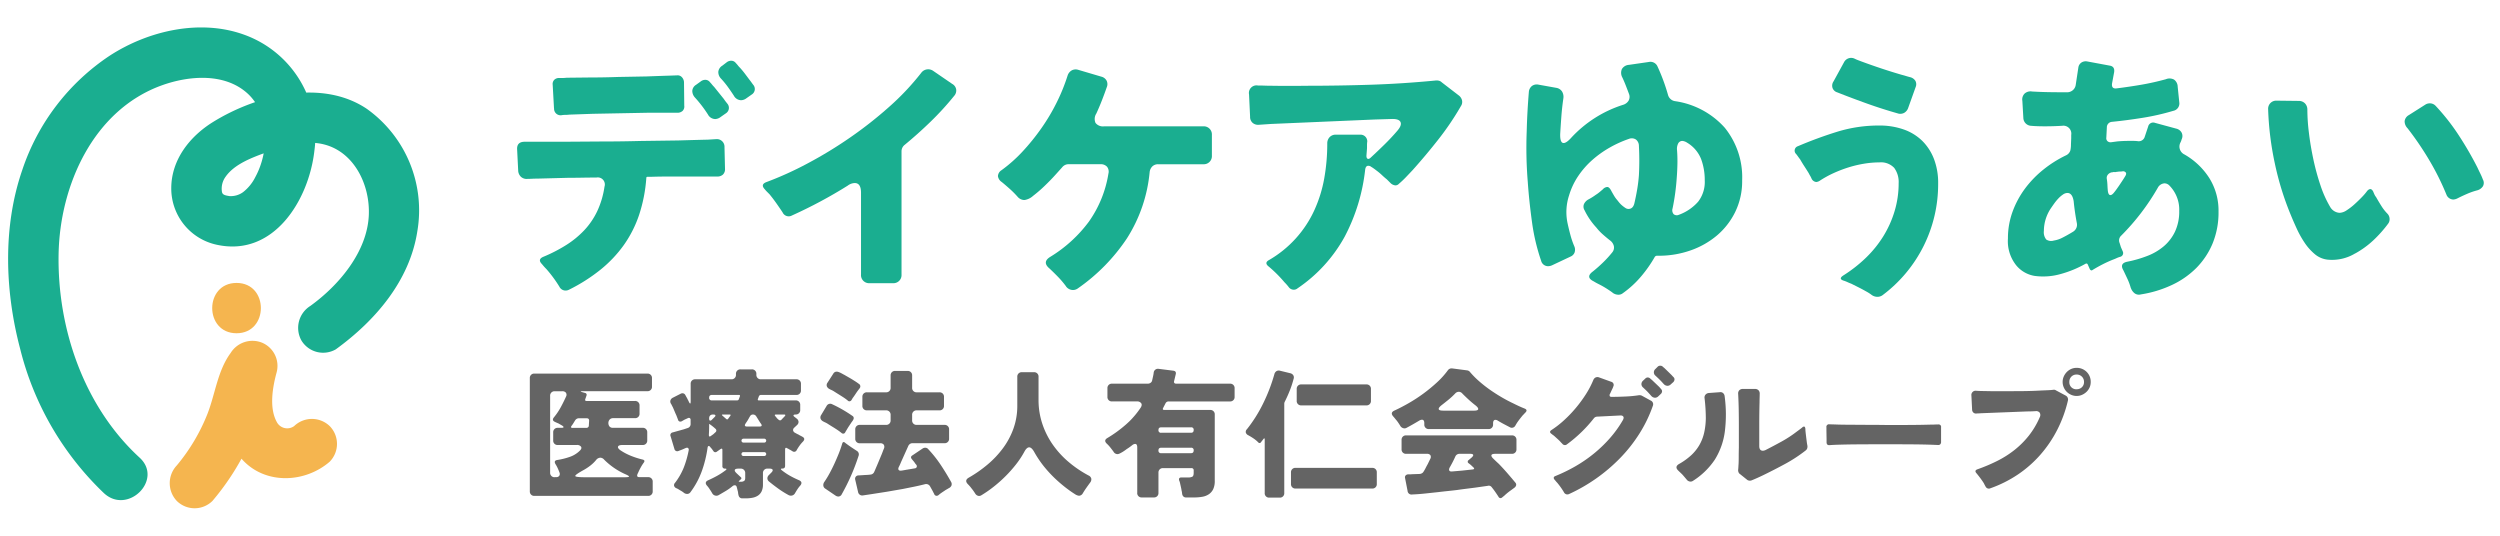
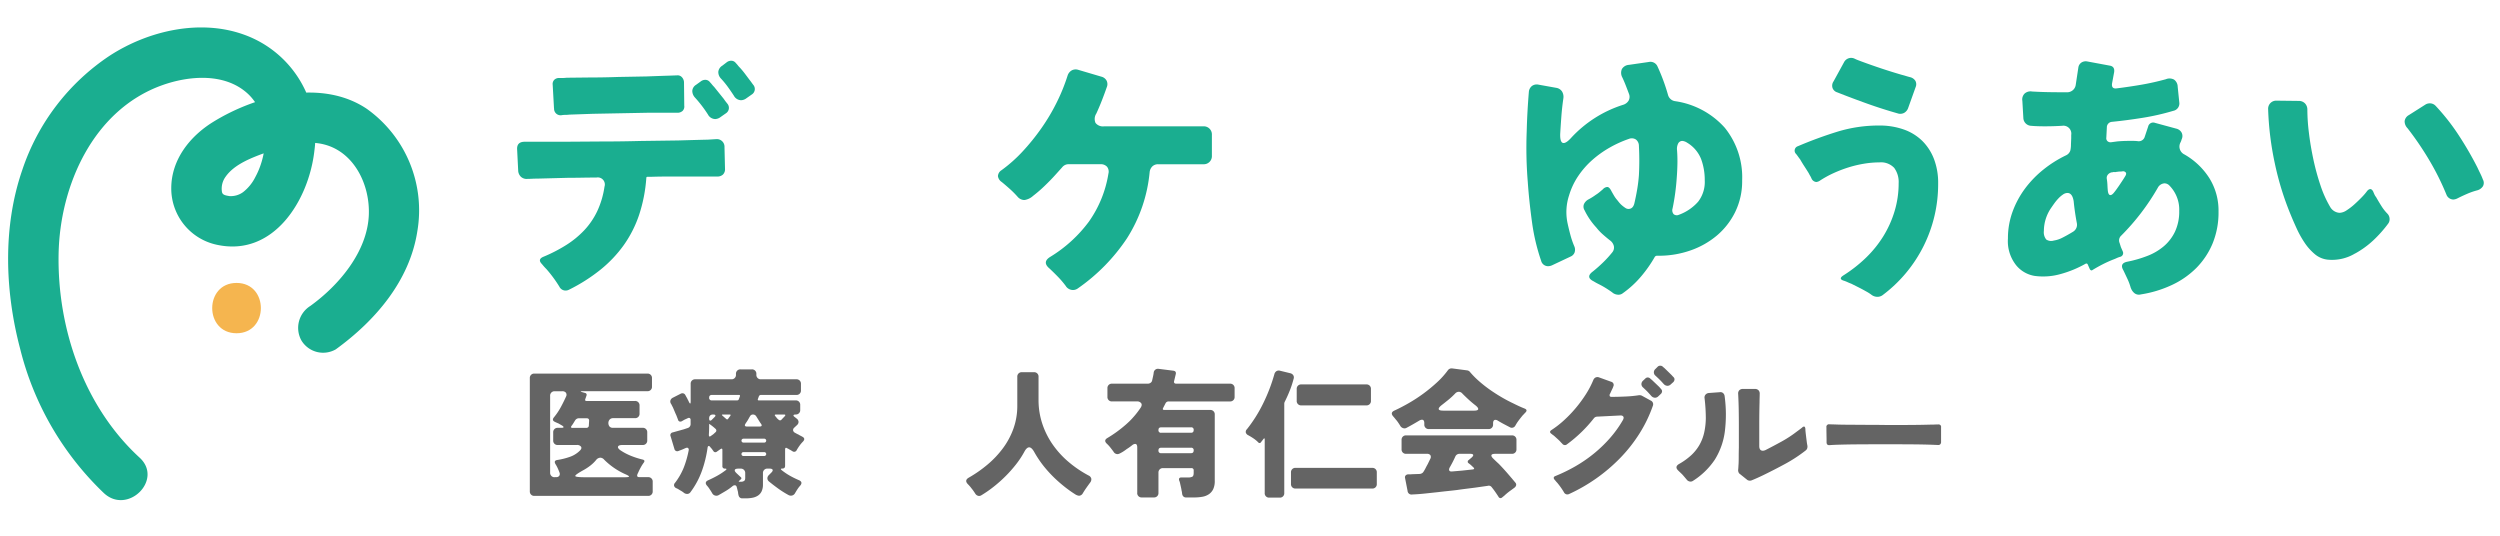
<svg xmlns="http://www.w3.org/2000/svg" width="308" height="66" viewBox="0 0 308 66">
  <defs>
    <clipPath id="clip-path">
      <rect id="長方形_20249" data-name="長方形 20249" width="308" height="66" transform="translate(32 11.045)" fill="#fff" stroke="#707070" stroke-width="1" />
    </clipPath>
    <clipPath id="clip-path-2">
      <rect id="長方形_20250" data-name="長方形 20250" width="305" height="59.236" fill="none" />
    </clipPath>
  </defs>
  <g id="マスクグループ_26" data-name="マスクグループ 26" transform="translate(-32 -11.045)" clip-path="url(#clip-path)">
    <g id="グループ_5254" data-name="グループ 5254" transform="translate(33 14.428)">
      <g id="グループ_5252" data-name="グループ 5252" clip-path="url(#clip-path-2)">
        <path id="パス_3865" data-name="パス 3865" d="M16.2,53C9.349,46.714,6.048,37.09,6.219,27.907c.157-8.44,4.269-17.735,12.734-20.782,3.337-1.2,7.694-1.543,10.5.968s2.711,7.209,1.008,10.328a5.38,5.38,0,0,1-1.518,1.87,2.573,2.573,0,0,1-1.66.486c-.637-.1-.9-.181-.948-.583a2.5,2.5,0,0,1,.456-1.8c1.109-1.589,3.332-2.388,5.085-3.026,2.22-.808,4.788-1.569,7.147-.931,3.654.988,5.58,4.992,5.414,8.7-.2,4.489-3.646,8.6-7.2,11.169a3.19,3.19,0,0,0-1.112,4.241,3.124,3.124,0,0,0,4.241,1.112c4.864-3.526,9.115-8.449,10.053-14.573a15.347,15.347,0,0,0-6.21-15.048c-5.572-3.768-13.629-1.688-18.95,1.6C22.389,13.41,20.107,16.284,20.1,19.8a7.089,7.089,0,0,0,5.536,6.955c7.092,1.609,11.429-5.528,12.1-11.591A13.259,13.259,0,0,0,29.1.9C23.652-1.085,17.264.4,12.52,3.475A27.231,27.231,0,0,0,1.731,17.6C-.674,24.6-.395,32.473,1.478,39.569A36.828,36.828,0,0,0,11.82,57.387C14.757,60.08,19.153,55.707,16.2,53" transform="translate(0 0)" fill="#1aae90" />
-         <path id="パス_3866" data-name="パス 3866" d="M76.957,158.706a30.975,30.975,0,0,0,4.722-7.522,32.208,32.208,0,0,0,1.48-4.105,9.987,9.987,0,0,1,1.394-3.474l-5.666-2.389c-1.1,4.032-1.228,9.256,1.844,12.494,2.869,3.023,7.681,2.752,10.676.156a3.128,3.128,0,0,0,0-4.384,3.161,3.161,0,0,0-4.384,0,1.449,1.449,0,0,1-2.156-.542c-.939-1.739-.493-4.276,0-6.076a3.1,3.1,0,0,0-1.795-3.657,3.161,3.161,0,0,0-3.871,1.268c-1.595,2.165-1.884,4.975-2.83,7.434a23.247,23.247,0,0,1-3.8,6.414,3.187,3.187,0,0,0,0,4.384,3.125,3.125,0,0,0,4.384,0" transform="translate(-51.786 -100.37)" fill="#f5b54f" />
        <path id="パス_3867" data-name="パス 3867" d="M93.55,119.526c3.99,0,4-6.2,0-6.2s-4,6.2,0,6.2" transform="translate(-65.406 -81.852)" fill="#f5b54f" />
        <path id="パス_3868" data-name="パス 3868" d="M231.016,42.6q-.355-.58-.757-1.128t-.854-1.063q-.162-.161-.29-.306c-.086-.1-.172-.2-.257-.306q-.58-.58.161-.9a18.718,18.718,0,0,0,2.819-1.45,11.4,11.4,0,0,0,2.239-1.836,9.164,9.164,0,0,0,1.595-2.352,10.76,10.76,0,0,0,.886-3,.871.871,0,0,0-1-1.128q-.9,0-1.756.016t-1.691.016l-3.834.1c-.237,0-.451.006-.645.016s-.376.016-.547.016a1.044,1.044,0,0,1-.822-.258,1.12,1.12,0,0,1-.338-.773l-.129-2.577q-.065-.966.934-.966H231.4l4.607-.032q1.224,0,2.48-.016t2.481-.048l4.671-.064q2.191-.064,3.673-.1l1.031-.064a.941.941,0,0,1,1,1l.064,2.674a.9.9,0,0,1-.258.693,1,1,0,0,1-.708.242h-6.057q-1,0-2.062.032h-.451a.142.142,0,0,0-.161.161,18.583,18.583,0,0,1-.886,4.526,14.279,14.279,0,0,1-1.884,3.721,15.4,15.4,0,0,1-2.884,3.044,21.221,21.221,0,0,1-3.882,2.465.925.925,0,0,1-.419.1.859.859,0,0,1-.741-.451m-.676-22-.161-2.9a.733.733,0,0,1,.193-.612.828.828,0,0,1,.612-.226h.419a3.882,3.882,0,0,0,.483-.032l2.9-.032q.837,0,1.708-.016t1.772-.048l3.479-.064q1.707-.064,2.867-.1l.87-.032a.713.713,0,0,1,.6.209.971.971,0,0,1,.274.628l.032,2.9a.754.754,0,0,1-.209.644.929.929,0,0,1-.66.226h-3.7l-6.7.129-2.867.1a3.984,3.984,0,0,1-.5.032,2.7,2.7,0,0,0-.435.032.8.8,0,0,1-.966-.838m18.943.741a15.517,15.517,0,0,0-1.579-2.062,1.218,1.218,0,0,1-.338-.838.96.96,0,0,1,.467-.741l.58-.419a.9.9,0,0,1,.548-.193.7.7,0,0,1,.58.29,3.034,3.034,0,0,1,.241.274,3.271,3.271,0,0,0,.274.306l1.192,1.482q.128.193.242.338t.242.306a.794.794,0,0,1-.225,1.128l-.645.451a1.162,1.162,0,0,1-.677.258,1.04,1.04,0,0,1-.9-.58m3.189-2.32q-.355-.547-.741-1.079a10.843,10.843,0,0,0-.838-1.015,1.154,1.154,0,0,1-.322-.838,1.013,1.013,0,0,1,.484-.741l.548-.419a.9.9,0,0,1,.548-.193.7.7,0,0,1,.58.29,3.121,3.121,0,0,1,.242.274,3.185,3.185,0,0,0,.274.306q.322.355.612.741l.58.773q.129.162.242.322t.241.322a.794.794,0,0,1-.225,1.128l-.644.451a1.163,1.163,0,0,1-.677.258,1.041,1.041,0,0,1-.9-.58" transform="translate(-163.085 -10.64)" fill="#1aae90" />
-         <path id="パス_3869" data-name="パス 3869" d="M346.893,43.849V33.765q0-1.191-.773-1.192a1.509,1.509,0,0,0-.87.322,57.606,57.606,0,0,1-6.862,3.673.826.826,0,0,1-1.16-.387q-.387-.58-.773-1.128t-.838-1.1l-.306-.306a3.632,3.632,0,0,1-.274-.306q-.548-.58.161-.87a41.9,41.9,0,0,0,5.122-2.32,52,52,0,0,0,5.235-3.189,49.529,49.529,0,0,0,4.832-3.8A31.179,31.179,0,0,0,354.3,19.01a1.069,1.069,0,0,1,.87-.451,1.087,1.087,0,0,1,.612.193l2.352,1.611a.955.955,0,0,1,.484.677.993.993,0,0,1-.258.805,35.245,35.245,0,0,1-2.9,3.173q-1.546,1.5-3.189,2.851a1.007,1.007,0,0,0-.387.805V43.849a1,1,0,0,1-1.063,1.063h-2.867a1,1,0,0,1-1.063-1.063" transform="translate(-241.816 -13.405)" fill="#1aae90" />
        <path id="パス_3870" data-name="パス 3870" d="M447.465,45.332a11.153,11.153,0,0,0-.966-1.144q-.516-.532-1.063-1.047-.966-.8.1-1.45a16.755,16.755,0,0,0,4.736-4.317,14.117,14.117,0,0,0,2.416-5.928.968.968,0,0,0-.177-.854,1.045,1.045,0,0,0-.821-.306h-3.9a1,1,0,0,0-.805.387q-.259.29-.87.966t-1.321,1.353a16.386,16.386,0,0,1-1.385,1.192,2.025,2.025,0,0,1-1.063.515,1.108,1.108,0,0,1-.805-.354,11.707,11.707,0,0,0-.95-.966q-.5-.451-1.047-.9a1.022,1.022,0,0,1-.467-.725.91.91,0,0,1,.435-.725,17.719,17.719,0,0,0,2.625-2.336,27,27,0,0,0,2.3-2.851,24.2,24.2,0,0,0,1.884-3.173,22.869,22.869,0,0,0,1.337-3.3,1.127,1.127,0,0,1,.515-.644,1.033,1.033,0,0,1,.805-.064l2.835.838a1.009,1.009,0,0,1,.644.483.953.953,0,0,1,.032.805q-.291.838-.612,1.659t-.677,1.595a1.207,1.207,0,0,0-.1,1.16,1.156,1.156,0,0,0,1.063.419h12.209a1,1,0,0,1,1.063,1.063v2.545a1,1,0,0,1-1.063,1.063h-5.541a1.013,1.013,0,0,0-.725.258,1.164,1.164,0,0,0-.339.709,18.355,18.355,0,0,1-2.8,8.167,23.067,23.067,0,0,1-6.057,6.169,1.038,1.038,0,0,1-.58.193,1.069,1.069,0,0,1-.87-.451" transform="translate(-317.13 -13.439)" fill="#1aae90" />
-         <path id="パス_3871" data-name="パス 3871" d="M555.348,48.933q-.129-.162-.242-.29t-.274-.29a15.913,15.913,0,0,0-1.9-1.9q-.645-.483.032-.838a13.642,13.642,0,0,0,5.573-6.153,16.307,16.307,0,0,0,1.208-3.9,24.214,24.214,0,0,0,.371-4.285,1.1,1.1,0,0,1,.29-.789,1.016,1.016,0,0,1,.773-.306h3.028a.825.825,0,0,1,.838.838,3.044,3.044,0,0,0-.032.435v.4l-.064.838c-.022.237.021.387.129.451s.247.011.419-.161q.837-.773,1.675-1.595T568.75,29.7q.58-.677.387-1.079t-1.1-.37l-2.094.064-12.758.548-1.482.1a1.028,1.028,0,0,1-.789-.242.962.962,0,0,1-.306-.757l-.129-2.738a.937.937,0,0,1,1.1-1.1q.418,0,.87.016t.966.016q1.9.032,4.156,0,3.994,0,7.925-.129t7.925-.515a1.124,1.124,0,0,1,.419.016.765.765,0,0,1,.387.209l2.094,1.611a1.088,1.088,0,0,1,.4.612.911.911,0,0,1-.145.709,34.4,34.4,0,0,1-2.755,4.075q-1.53,1.95-3.173,3.785-.452.483-.87.918a11.372,11.372,0,0,1-.838.789.586.586,0,0,1-.419.193.969.969,0,0,1-.58-.258l-.483-.483q-.322-.257-.628-.548a6.735,6.735,0,0,0-.66-.548q-.162-.128-.322-.242t-.322-.209a.557.557,0,0,0-.354-.129q-.322,0-.387.483a23.1,23.1,0,0,1-2.529,8.263,18.343,18.343,0,0,1-5.815,6.363.685.685,0,0,1-.451.161.771.771,0,0,1-.644-.354" transform="translate(-397.597 -16.974)" fill="#1aae90" />
        <path id="パス_3872" data-name="パス 3872" d="M684.139,43.693a14.114,14.114,0,0,0-1.192-.773q-.29-.162-.58-.306t-.548-.306q-1.063-.516-.1-1.224.677-.547,1.256-1.111a14.107,14.107,0,0,0,1.128-1.24.917.917,0,0,0,.193-.789,1.216,1.216,0,0,0-.483-.693q-.452-.354-.886-.741a6.4,6.4,0,0,1-.789-.838,8.642,8.642,0,0,1-1.45-2.126.836.836,0,0,1-.065-.773,1.263,1.263,0,0,1,.58-.58,7.3,7.3,0,0,0,.87-.548,4.022,4.022,0,0,0,.467-.338l.4-.338a.812.812,0,0,1,.548-.29q.257,0,.515.515.161.29.322.564a3.488,3.488,0,0,0,.387.532q.1.129.258.322a2.723,2.723,0,0,0,.354.354,4.4,4.4,0,0,0,.387.29.69.69,0,0,0,.386.129q.58,0,.741-.741.194-.837.339-1.691t.209-1.724a33.818,33.818,0,0,0,0-3.608.98.98,0,0,0-.37-.789.928.928,0,0,0-.854-.081,13.939,13.939,0,0,0-2.384,1.079,12.7,12.7,0,0,0-2.142,1.53,10.362,10.362,0,0,0-1.724,1.965,8.675,8.675,0,0,0-1.128,2.384,6.6,6.6,0,0,0-.193,3.415q.161.742.354,1.466a10.309,10.309,0,0,0,.483,1.4,1.04,1.04,0,0,1,.033.757.882.882,0,0,1-.484.5l-2.255,1.063a1.2,1.2,0,0,1-.547.129.882.882,0,0,1-.838-.677,24.914,24.914,0,0,1-1.128-4.8q-.354-2.577-.515-4.9-.13-1.578-.161-3.157t.032-3.157q.032-1.256.1-2.448t.161-2.32a1.035,1.035,0,0,1,.4-.757,1.014,1.014,0,0,1,.822-.145l2.158.387a1.035,1.035,0,0,1,.709.451,1.282,1.282,0,0,1,.161.87q-.161,1.1-.242,2.175t-.145,2.175q-.033,1.128.419,1.128.354,0,.934-.644a14.775,14.775,0,0,1,6.379-4.059,1.2,1.2,0,0,0,.693-.515.978.978,0,0,0,.048-.838q-.193-.515-.387-1.015t-.419-.983a1.181,1.181,0,0,1-.064-1.063,1.094,1.094,0,0,1,.87-.515l2.449-.354a.947.947,0,0,1,1.063.548q.387.838.709,1.707t.58,1.772a1.059,1.059,0,0,0,.9.805,10.126,10.126,0,0,1,6.1,3.27,9.7,9.7,0,0,1,2.142,6.492,8.631,8.631,0,0,1-.854,3.882,8.948,8.948,0,0,1-2.271,2.916,10.264,10.264,0,0,1-3.27,1.836,11.726,11.726,0,0,1-3.882.644h-.193a.333.333,0,0,0-.322.193,15.834,15.834,0,0,1-1.708,2.416,12.114,12.114,0,0,1-2.19,2,.861.861,0,0,1-.58.193,1.2,1.2,0,0,1-.709-.258m8.215-9.6a5.8,5.8,0,0,0,2.335-1.595,3.96,3.96,0,0,0,.821-2.626,7.415,7.415,0,0,0-.451-2.642,4.1,4.1,0,0,0-1.707-2,1.344,1.344,0,0,0-.58-.226.575.575,0,0,0-.532.306,1.448,1.448,0,0,0-.145.822q.065.838.048,1.691t-.081,1.691q-.065.966-.193,1.917t-.322,1.885a.747.747,0,0,0,.129.709.609.609,0,0,0,.677.064" transform="translate(-486.472 -11.026)" fill="#1aae90" />
        <path id="パス_3873" data-name="パス 3873" d="M802.005,42.694a5.05,5.05,0,0,0-.709-.451q-.452-.258-.9-.483l-.9-.451c-.172-.064-.327-.129-.467-.193a3.919,3.919,0,0,0-.4-.161q-.805-.226-.1-.677a17.078,17.078,0,0,0,2.738-2.142,13.766,13.766,0,0,0,2.159-2.658,12.917,12.917,0,0,0,1.4-3.109,11.845,11.845,0,0,0,.5-3.431,2.949,2.949,0,0,0-.547-1.9,2.236,2.236,0,0,0-1.837-.677,11.677,11.677,0,0,0-1.885.161,13.956,13.956,0,0,0-1.949.467,15.741,15.741,0,0,0-1.869.725,12.571,12.571,0,0,0-1.675.934.987.987,0,0,1-.387.129.714.714,0,0,1-.58-.419,2.289,2.289,0,0,0-.161-.322c-.064-.107-.129-.226-.193-.354q-.258-.418-.532-.838t-.532-.87q-.129-.161-.241-.322t-.242-.322a.57.57,0,0,1,.225-.966,50.2,50.2,0,0,1,4.865-1.788,17.36,17.36,0,0,1,5.154-.757,8.858,8.858,0,0,1,3,.483,6.175,6.175,0,0,1,2.287,1.4,6.32,6.32,0,0,1,1.45,2.239,8.2,8.2,0,0,1,.515,3,17.058,17.058,0,0,1-6.862,13.789,1.086,1.086,0,0,1-.612.193,1.212,1.212,0,0,1-.709-.226m3.254-22.358q-1.933-.547-3.785-1.208t-3.721-1.4a.87.87,0,0,1-.58-.548.925.925,0,0,1,.129-.805l1.288-2.352a.985.985,0,0,1,1.289-.451c.129.064.263.124.4.177s.3.113.467.177q1.224.452,2.48.87t2.481.773q.257.065.515.145t.516.145a1.047,1.047,0,0,1,.644.451.875.875,0,0,1,.032.773l-.934,2.61a1.1,1.1,0,0,1-.483.564,1.016,1.016,0,0,1-.741.081" transform="translate(-572.412 -9.737)" fill="#1aae90" />
        <path id="パス_3874" data-name="パス 3874" d="M902.265,42.971a6.993,6.993,0,0,0-.4-1.1l-.5-1.063q-.548-.9.483-1.1a14.633,14.633,0,0,0,2.448-.709,7.012,7.012,0,0,0,2.03-1.192A5.428,5.428,0,0,0,907.709,36a5.811,5.811,0,0,0,.516-2.529,4.227,4.227,0,0,0-1.192-3.125.863.863,0,0,0-.612-.29,1.006,1.006,0,0,0-.838.548,28.064,28.064,0,0,1-4.51,5.9.791.791,0,0,0-.193.9l.161.515.225.515a.474.474,0,0,1-.322.677,3.036,3.036,0,0,0-.435.161q-.21.1-.467.193-.645.258-1.273.58t-1.208.677q-.193.162-.354-.1l-.226-.515c-.064-.172-.172-.214-.322-.129a13.374,13.374,0,0,1-3.06,1.256,7.819,7.819,0,0,1-3.19.226,3.708,3.708,0,0,1-2.255-1.289,4.758,4.758,0,0,1-1.031-3.318,9.513,9.513,0,0,1,.564-3.286,11.212,11.212,0,0,1,1.53-2.851,12.723,12.723,0,0,1,2.271-2.352,14.319,14.319,0,0,1,2.787-1.756,1,1,0,0,0,.531-.58,3.227,3.227,0,0,0,.081-.773l.032-.773v-.387a.98.98,0,0,0-1.128-1.128q-.548.032-1.079.048t-1.047.016q-.483,0-.918-.016t-.79-.048a1,1,0,0,1-.934-.934L888.9,19.9a1.018,1.018,0,0,1,.274-.9,1.092,1.092,0,0,1,.918-.258q1.095.065,2.191.081t2.191.016a1.106,1.106,0,0,0,.66-.274,1.04,1.04,0,0,0,.339-.628l.322-2.126a.885.885,0,0,1,.37-.628.977.977,0,0,1,.725-.145l2.77.515q.644.1.548.805l-.258,1.385q-.1.709.58.612,1.546-.193,3.044-.451t3.012-.677a1.167,1.167,0,0,1,1,.048,1.1,1.1,0,0,1,.451.886l.194,1.9a.923.923,0,0,1-.741,1.063,29.347,29.347,0,0,1-3.737.854q-1.9.307-3.8.5a.675.675,0,0,0-.644.677l-.064,1.256a.5.5,0,0,0,.145.451.565.565,0,0,0,.467.129l.741-.1q.354-.032.708-.048t.709-.016h.548a4.492,4.492,0,0,1,.547.032.763.763,0,0,0,.87-.548l.419-1.256a.632.632,0,0,1,.838-.451l2.609.709a1.01,1.01,0,0,1,.677.5.92.92,0,0,1,0,.822,1.8,1.8,0,0,1-.161.419,1.076,1.076,0,0,0,.516,1.45,8.776,8.776,0,0,1,3.061,2.916,7.538,7.538,0,0,1,1.128,4.108,10.032,10.032,0,0,1-.741,3.963,9.449,9.449,0,0,1-2.014,3.012,10.573,10.573,0,0,1-3.028,2.094,14.11,14.11,0,0,1-3.785,1.144.9.9,0,0,1-.757-.129,1.4,1.4,0,0,1-.467-.644m-9.5-5.863a3.424,3.424,0,0,0,1.063-.354q.58-.29,1.321-.741a1,1,0,0,0,.451-1.063q-.258-1.353-.387-2.674-.161-1.031-.773-1.031a1,1,0,0,0-.547.193,3.281,3.281,0,0,0-.564.483,5.753,5.753,0,0,0-.483.58q-.21.29-.339.483a5.041,5.041,0,0,0-.966,2.932,1.429,1.429,0,0,0,.29,1.063,1.088,1.088,0,0,0,.934.129M900.2,31.18q.161-.193.306-.4c.1-.139.2-.284.306-.435l.387-.58q.193-.29.386-.612.161-.257.065-.419a.416.416,0,0,0-.387-.161,1.714,1.714,0,0,1-.339.032,1.747,1.747,0,0,0-.338.032.363.363,0,0,0-.161.032h-.354a.255.255,0,0,1-.161.032.831.831,0,0,0-.467.274.633.633,0,0,0-.145.5,6.364,6.364,0,0,1,.081.757q.016.371.048.725.064.548.322.548.193,0,.451-.322" transform="translate(-640.745 -10.852)" fill="#1aae90" />
        <path id="パス_3875" data-name="パス 3875" d="M1013.273,51.293a5.5,5.5,0,0,1-3.383.773,2.936,2.936,0,0,1-1.611-.693,6.65,6.65,0,0,1-1.256-1.418,12.328,12.328,0,0,1-.967-1.74q-.419-.918-.708-1.627a35.756,35.756,0,0,1-1.981-6.395,37.229,37.229,0,0,1-.822-6.685.993.993,0,0,1,1.031-1.031l2.706.032a1.057,1.057,0,0,1,.805.306,1.1,1.1,0,0,1,.29.789,23.95,23.95,0,0,0,.194,2.851q.193,1.595.547,3.254a28.886,28.886,0,0,0,.87,3.189,13.577,13.577,0,0,0,1.192,2.658,1.437,1.437,0,0,0,1.16.741,1.668,1.668,0,0,0,.87-.306,7.24,7.24,0,0,0,.966-.741q.483-.435.918-.886a6.752,6.752,0,0,0,.66-.773q.451-.483.741.1c.042.108.091.221.145.338a1.592,1.592,0,0,0,.209.338q.29.516.644,1.079a5.548,5.548,0,0,0,.774.983.955.955,0,0,1,.242.6.892.892,0,0,1-.177.6,15.368,15.368,0,0,1-1.836,2.062,11.1,11.1,0,0,1-2.223,1.611m11.211-7.313a32.194,32.194,0,0,0-2.11-4.22,38.359,38.359,0,0,0-2.658-3.9,1.209,1.209,0,0,1-.354-.87,1,1,0,0,1,.515-.741l2.03-1.289a1.017,1.017,0,0,1,.547-.161.965.965,0,0,1,.709.29A26.3,26.3,0,0,1,1026,36.7a41.977,41.977,0,0,1,2.32,3.995q.193.419.37.773a6.845,6.845,0,0,1,.306.709.863.863,0,0,1,.016.838,1.216,1.216,0,0,1-.725.515,8.535,8.535,0,0,0-1.208.419q-.6.258-1.176.548a1.274,1.274,0,0,1-.547.161.937.937,0,0,1-.87-.677" transform="translate(-724.111 -23.459)" fill="#1aae90" />
        <path id="パス_3876" data-name="パス 3876" d="M231.43,168.042v-13.93a.533.533,0,0,1,.569-.568h13.913a.533.533,0,0,1,.568.568v1.033a.533.533,0,0,1-.568.568h-7.938q-.534,0-.017.138l.31.086a.228.228,0,0,1,.155.292l-.155.448q-.087.241.155.241h5.958a.533.533,0,0,1,.568.568v.981a.533.533,0,0,1-.568.569h-2.686a.557.557,0,0,0-.413.155.62.62,0,0,0-.172.413.687.687,0,0,0,.138.456.53.53,0,0,0,.43.164h3.651a.534.534,0,0,1,.568.568v.981a.533.533,0,0,1-.568.568h-2.463q-.5,0-.568.2t.327.474a7.2,7.2,0,0,0,1.291.672,10.074,10.074,0,0,0,1.412.448q.344.086.155.361a5.155,5.155,0,0,0-.345.534q-.155.275-.292.568-.035.086-.078.172c-.029.058-.055.115-.078.172q-.138.362.241.362H246a.533.533,0,0,1,.568.568v1.171a.533.533,0,0,1-.568.568H232a.533.533,0,0,1-.569-.568M234.5,166.3h.172a.436.436,0,0,0,.388-.164.429.429,0,0,0,.026-.4q-.1-.275-.224-.542a3.862,3.862,0,0,0-.276-.508q-.241-.43.241-.5a8.45,8.45,0,0,0,1.472-.362,3.252,3.252,0,0,0,1.283-.775q.292-.275.163-.491a.585.585,0,0,0-.542-.215h-2.325a.533.533,0,0,1-.568-.568v-.981a.534.534,0,0,1,.568-.568h.448c.161,0,.247-.026.258-.077s-.046-.117-.172-.2l-.447-.258q-.121-.052-.233-.1t-.215-.1q-.413-.189-.121-.551a7.887,7.887,0,0,0,.835-1.231q.352-.646.663-1.334a.457.457,0,0,0-.017-.474.526.526,0,0,0-.447-.181h-.93a.534.534,0,0,0-.568.569v9.453a.534.534,0,0,0,.568.569m2.221-6.079h1.67a.287.287,0,0,0,.31-.292l.035-.6q0-.292-.31-.292h-.93a.548.548,0,0,0-.482.258l-.224.361a1.7,1.7,0,0,1-.1.155l-.1.138q-.224.276.138.276m1.55,6.079h4.787q.569,0,.586-.086t-.5-.31a8.619,8.619,0,0,1-2.565-1.773.642.642,0,0,0-.465-.241.689.689,0,0,0-.517.276,4.456,4.456,0,0,1-.706.688,6.587,6.587,0,0,1-.861.569q-1.033.568-1.007.723t1.249.155" transform="translate(-167.156 -110.901)" fill="#646464" />
        <path id="パス_3877" data-name="パス 3877" d="M302.152,167.163a1.141,1.141,0,0,1-.043-.232,1.546,1.546,0,0,0-.043-.25c-.023-.08-.043-.158-.06-.232s-.037-.152-.06-.232q-.051-.258-.258-.258a.439.439,0,0,0-.258.1,6.7,6.7,0,0,1-.861.611q-.448.267-.9.525a.608.608,0,0,1-.241.052.581.581,0,0,1-.517-.31q-.069-.12-.138-.232t-.155-.233a2.973,2.973,0,0,0-.362-.482q-.327-.413.138-.637.585-.259,1.128-.56a8.728,8.728,0,0,0,1.042-.68q.241-.207-.069-.207a.289.289,0,0,1-.327-.327v-1.963q0-.258-.224-.12l-.465.327a.276.276,0,0,1-.413-.069l-.207-.292c-.046-.046-.086-.089-.12-.129s-.069-.083-.1-.129q-.1-.1-.181-.077t-.112.181a14.385,14.385,0,0,1-.706,2.893,9.988,9.988,0,0,1-1.412,2.617.475.475,0,0,1-.4.207.647.647,0,0,1-.379-.121,2.737,2.737,0,0,0-.465-.31l-.25-.155a1.436,1.436,0,0,0-.25-.121.484.484,0,0,1-.267-.293.41.41,0,0,1,.112-.362,7.93,7.93,0,0,0,1.085-1.894,12.189,12.189,0,0,0,.6-2.1.3.3,0,0,0-.069-.293q-.1-.086-.31,0l-.43.189-.413.155a.387.387,0,0,1-.336.017.374.374,0,0,1-.2-.258l-.465-1.55a.339.339,0,0,1,.258-.482l1.36-.379.465-.155a.507.507,0,0,0,.379-.534v-.448a.266.266,0,0,0-.1-.25.288.288,0,0,0-.276.026l-.379.172-.327.189a.429.429,0,0,1-.189.051.291.291,0,0,1-.276-.224q-.035-.1-.086-.232c-.034-.086-.069-.175-.1-.267q-.121-.258-.232-.525t-.232-.542c-.046-.08-.086-.158-.121-.232a1.561,1.561,0,0,0-.121-.215.492.492,0,0,1-.043-.388.57.57,0,0,1,.249-.3l1.016-.517a.459.459,0,0,1,.207-.052.389.389,0,0,1,.362.224q.052.086.095.172a1.793,1.793,0,0,0,.112.189,1.055,1.055,0,0,1,.052.121l.121.224a.5.5,0,0,1,.026.06.539.539,0,0,0,.026.06q.224.448.224-.052v-2.152a.533.533,0,0,1,.568-.568h4.443a.534.534,0,0,0,.569-.569v-.086a.533.533,0,0,1,.568-.568h1.378a.533.533,0,0,1,.568.568v.086a.534.534,0,0,0,.568.569h4.356a.534.534,0,0,1,.568.568v.792a.533.533,0,0,1-.568.568h-4.374a.265.265,0,0,0-.241.172l-.121.327c-.035.115,0,.172.1.172h4.546a.534.534,0,0,1,.568.568v.62a.53.53,0,0,1-.551.551q-.241,0-.276.095c-.023.063.035.141.172.232l.189.155a.547.547,0,0,1,.258.4.509.509,0,0,1-.189.422q-.086.086-.164.155t-.163.155a.388.388,0,0,0-.155.327.4.4,0,0,0,.207.293c.08.046.158.089.232.129s.152.078.232.112a2.05,2.05,0,0,0,.224.129c.08.04.161.083.241.129q.43.224.086.6a4.025,4.025,0,0,0-.422.5,5.965,5.965,0,0,0-.353.551.34.34,0,0,1-.5.155l-.31-.189a.865.865,0,0,1-.164-.086.9.9,0,0,0-.164-.086c-.2-.138-.292-.086-.292.155v1.98c0,.23-.11.344-.327.344s-.258.069-.086.207a7.628,7.628,0,0,0,1.042.7,11.545,11.545,0,0,0,1.111.542q.464.224.138.637a3.55,3.55,0,0,0-.353.457q-.163.249-.3.49a.581.581,0,0,1-.517.31.7.7,0,0,1-.241-.052,11.78,11.78,0,0,1-1.274-.792q-.6-.43-1.188-.912a.513.513,0,0,1-.189-.387.567.567,0,0,1,.189-.4l.258-.259q.258-.241.2-.387c-.041-.1-.175-.147-.4-.147h-.224a.534.534,0,0,0-.568.568v1.378a1.948,1.948,0,0,1-.163.852,1.3,1.3,0,0,1-.448.525,1.853,1.853,0,0,1-.672.267,4.356,4.356,0,0,1-.852.077h-.413a.438.438,0,0,1-.31-.112.525.525,0,0,1-.155-.3m-3.392-7.284.292-.207.241-.224a.283.283,0,0,0,.129-.215.279.279,0,0,0-.112-.233,6.123,6.123,0,0,0-.688-.551c-.058-.057-.086-.046-.086.034v.121q0,.293-.009.568t-.026.568q0,.345.259.138m.121-4.374h3.1a.216.216,0,0,0,.224-.172l.121-.327q.051-.172-.121-.172h-3.323c-.23,0-.345.109-.345.327a.3.3,0,0,0,.345.344m0,2.376.292-.293q.172-.155.129-.249c-.029-.063-.118-.095-.267-.095q-.5,0-.5.482c0,.184.046.276.138.276a.332.332,0,0,0,.207-.121m2.014-.138.241-.327q.12-.172-.086-.172h-.809c-.081,0-.124.014-.129.043s.02.066.078.112l.43.379q.155.155.276-.034m1.361,7.783h.155a.675.675,0,0,0,.43-.1q.138-.086.138-.379v-.568a.534.534,0,0,0-.568-.568h-.258q-.4,0-.456.155t.216.413l.551.516a.145.145,0,0,1,0,.207l-.241.224c-.069.069-.057.1.035.1m.5-4.821h2.566a.241.241,0,1,0,0-.482h-2.566a.241.241,0,0,0,0,.482m0,1.653h2.566a.241.241,0,1,0,0-.482h-2.566a.241.241,0,0,0,0,.482m.448-3.633h1.533q.43,0,.172-.361a2.075,2.075,0,0,1-.129-.181c-.04-.063-.078-.123-.112-.181l-.345-.551a.461.461,0,0,0-.379-.206.4.4,0,0,0-.379.224c-.058.092-.109.181-.155.267s-.1.175-.155.267l-.241.362q-.224.362.189.361m4.236-.843.413-.431q.172-.207-.1-.206h-.964q-.276,0-.1.206l.172.207.017.035.189.172q.207.19.379.017" transform="translate(-212.17 -109.557)" fill="#646464" />
-         <path id="パス_3878" data-name="パス 3878" d="M362.9,159.993q-.259-.207-.551-.4t-.585-.37q-.293-.181-.586-.37a2.088,2.088,0,0,0-.276-.146,2.724,2.724,0,0,1-.258-.129.639.639,0,0,1-.31-.336.52.52,0,0,1,.069-.439l.672-1.119a.506.506,0,0,1,.706-.207,16.4,16.4,0,0,1,2.48,1.429.309.309,0,0,1,.155.232.388.388,0,0,1-.086.284.533.533,0,0,1-.095.155,1.087,1.087,0,0,0-.112.155l-.276.414q-.138.206-.258.413l-.207.344a.277.277,0,0,1-.259.189.311.311,0,0,1-.223-.1m-.724,7.731-1.24-.844a.508.508,0,0,1-.258-.362.646.646,0,0,1,.1-.448,12.038,12.038,0,0,0,.663-1.085q.319-.585.6-1.2t.534-1.24q.249-.629.422-1.214.1-.344.379-.1a.832.832,0,0,0,.129.1c.052.034.106.075.164.12q.19.138.379.267t.4.267l.344.224a.5.5,0,0,1,.224.62,25.589,25.589,0,0,1-2.066,4.718.475.475,0,0,1-.431.292.6.6,0,0,1-.344-.12M363.67,156a6.778,6.778,0,0,0-.551-.4q-.293-.189-.585-.37t-.586-.37a2.237,2.237,0,0,0-.276-.146,2.578,2.578,0,0,1-.258-.129.638.638,0,0,1-.31-.336.5.5,0,0,1,.086-.439l.706-1.1a.48.48,0,0,1,.43-.258.721.721,0,0,1,.215.043,2.054,2.054,0,0,1,.267.112c.092.046.178.092.258.137s.143.081.189.1q.327.19.629.362t.594.361q.362.224.586.4a.341.341,0,0,1,.164.241.37.37,0,0,1-.078.292l-.224.293q-.138.19-.276.4t-.275.4a1.54,1.54,0,0,0-.121.172l-.1.172a.33.33,0,0,1-.258.172.313.313,0,0,1-.224-.1m10.676,11.537q-.052-.087-.1-.181t-.1-.2l-.327-.585a.553.553,0,0,0-.637-.258q-.672.172-1.352.31l-1.369.275-.99.172-.99.172-1.877.293-1.033.155a.518.518,0,0,1-.62-.43l-.344-1.481a.414.414,0,0,1,.414-.551l.551-.034q.224-.017.447-.026a4.527,4.527,0,0,0,.465-.043.538.538,0,0,0,.448-.31q.086-.189.181-.413t.2-.465l.568-1.36c.046-.115.089-.227.129-.336s.083-.215.129-.319a.517.517,0,0,0-.017-.474.5.5,0,0,0-.448-.181h-2.5a.534.534,0,0,1-.568-.568V159.58a.533.533,0,0,1,.568-.568h3.22a.533.533,0,0,0,.568-.568v-.655a.534.534,0,0,0-.568-.568h-2.342a.534.534,0,0,1-.568-.568v-1.085a.534.534,0,0,1,.568-.569h2.342a.533.533,0,0,0,.568-.568v-1.5a.533.533,0,0,1,.568-.568h1.515a.534.534,0,0,1,.568.568v1.5a.533.533,0,0,0,.568.568h2.789a.534.534,0,0,1,.568.569v1.085a.533.533,0,0,1-.568.568h-2.789a.534.534,0,0,0-.568.568v.655a.533.533,0,0,0,.568.568H375.6a.533.533,0,0,1,.568.568V160.7a.533.533,0,0,1-.568.568h-3.96a.51.51,0,0,0-.293.094.581.581,0,0,0-.207.25l-.9,2a5.228,5.228,0,0,1-.258.568q-.12.241-.034.37t.361.095a.33.33,0,0,1,.1-.017.319.319,0,0,0,.1-.017l.4-.069a.337.337,0,0,1,.1-.017.325.325,0,0,0,.1-.017l.414-.069c.138-.023.269-.046.4-.069a.3.3,0,0,0,.259-.164.317.317,0,0,0-.069-.3,1.046,1.046,0,0,1-.146-.181,2.143,2.143,0,0,0-.129-.181c-.046-.057-.089-.109-.129-.155s-.078-.092-.112-.138q-.258-.293.051-.482l1.257-.844a.58.58,0,0,1,.327-.1.474.474,0,0,1,.362.172,14.8,14.8,0,0,1,1.533,1.929q.688,1.033,1.291,2.118a.528.528,0,0,1,.043.439.615.615,0,0,1-.319.319q-.138.085-.293.172a2.578,2.578,0,0,0-.293.189q-.19.12-.361.241a3.476,3.476,0,0,0-.327.258.367.367,0,0,1-.241.086.32.32,0,0,1-.293-.207" transform="translate(-260.24 -110.049)" fill="#646464" />
        <path id="パス_3879" data-name="パス 3879" d="M426.129,167.886a6.039,6.039,0,0,0-.465-.654,4.5,4.5,0,0,0-.448-.517q-.448-.465.1-.792a15.617,15.617,0,0,0,2.333-1.627,11.826,11.826,0,0,0,1.911-2.032,9.322,9.322,0,0,0,1.283-2.419,8.268,8.268,0,0,0,.465-2.789v-3.564a.534.534,0,0,1,.568-.568h1.481a.534.534,0,0,1,.568.568v2.841a9.245,9.245,0,0,0,.465,2.945,9.927,9.927,0,0,0,1.291,2.574,11.262,11.262,0,0,0,1.954,2.135,13.858,13.858,0,0,0,2.454,1.662.573.573,0,0,1,.336.387.633.633,0,0,1-.146.491q-.242.327-.465.645t-.431.663a.556.556,0,0,1-.482.31,1.148,1.148,0,0,1-.517-.216q-.345-.215-.723-.491t-.714-.551q-.336-.275-.474-.4a15.347,15.347,0,0,1-1.714-1.748,12.937,12.937,0,0,1-1.386-2.023q-.31-.533-.6-.534-.31,0-.6.551a11.119,11.119,0,0,1-1.025,1.55,15.945,15.945,0,0,1-1.274,1.438,16.932,16.932,0,0,1-1.438,1.283,14.352,14.352,0,0,1-1.532,1.068.555.555,0,0,1-.31.1.578.578,0,0,1-.465-.293" transform="translate(-306.977 -110.452)" fill="#646464" />
        <path id="パス_3880" data-name="パス 3880" d="M490.624,166.7v-5.579q0-.448-.258-.448a.64.64,0,0,0-.362.155c-.1.081-.209.161-.319.241s-.221.155-.336.224c-.046.034-.121.089-.224.164s-.212.146-.327.215-.227.129-.336.181a.67.67,0,0,1-.267.078.569.569,0,0,1-.5-.31q-.189-.258-.387-.508a4.337,4.337,0,0,0-.439-.474q-.413-.4.069-.689a15.362,15.362,0,0,0,2.247-1.627,10.5,10.5,0,0,0,1.834-2.075q.241-.345.1-.577a.609.609,0,0,0-.569-.232h-3.03a.533.533,0,0,1-.569-.568v-1.051a.533.533,0,0,1,.569-.568h4.408a.572.572,0,0,0,.344-.112.461.461,0,0,0,.19-.3l.1-.447q.052-.224.086-.465a.526.526,0,0,1,.637-.5l1.774.224q.4.051.31.43l-.189.792q-.121.379.276.379h6.594a.534.534,0,0,1,.568.568v1.051a.534.534,0,0,1-.568.568h-7.541a.421.421,0,0,0-.414.258l-.276.534q-.138.258.155.258h5.63a.533.533,0,0,1,.569.568v8.179a2.3,2.3,0,0,1-.19,1.007,1.583,1.583,0,0,1-.525.62,2.046,2.046,0,0,1-.8.319,5.608,5.608,0,0,1-1.016.086h-1.015a.437.437,0,0,1-.31-.112.527.527,0,0,1-.155-.3,1.686,1.686,0,0,1-.026-.19.913.913,0,0,0-.043-.207q-.035-.241-.087-.465c-.034-.149-.069-.3-.1-.448a1.662,1.662,0,0,0-.121-.379c-.058-.241.035-.362.276-.362h.826a1.069,1.069,0,0,0,.534-.1q.155-.1.155-.465v-.293a.259.259,0,0,0-.293-.293h-3.478a.533.533,0,0,0-.568.568V166.7a.533.533,0,0,1-.568.568h-1.481a.533.533,0,0,1-.568-.568m2.962-7.4h3.668c.218,0,.327-.114.327-.344a.289.289,0,0,0-.327-.327h-3.668c-.23,0-.344.109-.344.327a.3.3,0,0,0,.344.344m0,2.514h3.668c.218,0,.327-.115.327-.344a.289.289,0,0,0-.327-.327h-3.668q-.345,0-.344.327a.3.3,0,0,0,.344.344" transform="translate(-351.515 -109.366)" fill="#646464" />
        <path id="パス_3881" data-name="パス 3881" d="M551.338,167.243v-6.578c0-.092-.015-.14-.043-.146s-.066.02-.112.077l-.31.4a.194.194,0,0,1-.328.017,4.025,4.025,0,0,0-.594-.491q-.319-.216-.663-.4a.528.528,0,0,1-.284-.336.452.452,0,0,1,.147-.4,17.313,17.313,0,0,0,2.015-3.212,20.931,20.931,0,0,0,1.36-3.556.614.614,0,0,1,.259-.379.541.541,0,0,1,.447-.051l1.274.31a.583.583,0,0,1,.353.25.506.506,0,0,1,.043.422,12.047,12.047,0,0,1-.474,1.455q-.284.715-.629,1.4a.531.531,0,0,0-.052.241v10.986a.533.533,0,0,1-.568.568h-1.274a.533.533,0,0,1-.568-.568m3.237-1.119v-1.412a.533.533,0,0,1,.569-.568h9.436a.533.533,0,0,1,.568.568v1.412a.533.533,0,0,1-.568.568h-9.436a.534.534,0,0,1-.569-.568m.706-10.245v-1.447a.533.533,0,0,1,.569-.568h8.007a.533.533,0,0,1,.569.568v1.447a.534.534,0,0,1-.569.568h-8.007a.534.534,0,0,1-.569-.568" transform="translate(-396.525 -109.895)" fill="#646464" />
        <path id="パス_3882" data-name="パス 3882" d="M614.852,158.307a7.321,7.321,0,0,0-.413-.62c-.081-.092-.155-.181-.224-.267s-.143-.175-.224-.267q-.43-.482.155-.74.826-.379,1.756-.913a19.075,19.075,0,0,0,1.808-1.179,19.4,19.4,0,0,0,1.661-1.369,10.131,10.131,0,0,0,1.334-1.481.569.569,0,0,1,.551-.241l1.842.241a.535.535,0,0,1,.362.224,10.664,10.664,0,0,0,1.111,1.119,15.771,15.771,0,0,0,1.326,1.042q.7.49,1.421.912t1.412.749q.378.19.732.353t.7.3q.43.172.1.5l-.086.086-.172.189a.1.1,0,0,0-.043.034.235.235,0,0,1-.043.052q-.242.293-.474.6a5.508,5.508,0,0,0-.422.655.514.514,0,0,1-.276.232.469.469,0,0,1-.362-.026l-.74-.388q-.379-.2-.775-.439a.533.533,0,0,0-.292-.1q-.293,0-.293.447v.121a.534.534,0,0,1-.568.569h-7.335a.534.534,0,0,1-.569-.569v-.155q0-.43-.293-.43a.7.7,0,0,0-.31.1q-.861.517-1.584.9a.511.511,0,0,1-.258.069.636.636,0,0,1-.516-.31m12.088,8.713q-.19-.293-.387-.577t-.422-.56a.44.44,0,0,0-.5-.189l-1.567.224-1.094.138q-.559.069-1.145.155-.585.069-1.162.129t-1.145.129l-1.6.172q-.792.086-1.6.12a.483.483,0,0,1-.568-.448l-.31-1.584a.354.354,0,0,1,.069-.31.437.437,0,0,1,.31-.138h.215a2,2,0,0,0,.25-.017l.982-.034a.676.676,0,0,0,.258-.086.5.5,0,0,0,.19-.189,4.2,4.2,0,0,0,.258-.448q.12-.241.258-.482l.31-.637a.469.469,0,0,0,.026-.465.487.487,0,0,0-.439-.172h-2.548a.533.533,0,0,1-.568-.568v-1.136a.533.533,0,0,1,.568-.568h13.018a.533.533,0,0,1,.568.568v1.136a.533.533,0,0,1-.568.568h-2.049q-.414,0-.465.164t.241.439q.155.155.318.31c.109.1.227.212.353.327q.551.569,1.05,1.145t1,1.18a.355.355,0,0,1,.077.319.527.527,0,0,1-.2.284c-.057.046-.115.089-.172.129s-.115.083-.172.129q-.224.155-.422.31t-.387.327a1.789,1.789,0,0,1-.164.146l-.164.129a.348.348,0,0,1-.241.121.3.3,0,0,1-.258-.189m-6.8-10.59h3.805q.448,0,.5-.164t-.292-.456q-.448-.344-.844-.706t-.792-.758a.605.605,0,0,0-.465-.241.645.645,0,0,0-.448.224,9.09,9.09,0,0,1-.818.757q-.422.345-.869.689-.379.31-.327.482t.551.172m1.137,7.49,1.171-.1,1.274-.138q.4-.035.1-.293l-.293-.276-.241-.189a.227.227,0,0,1-.018-.4l.345-.293c.172-.149.244-.267.215-.353s-.158-.129-.387-.129h-1.292a.553.553,0,0,0-.516.327q-.155.345-.327.68t-.362.663q-.138.258-.051.4c.057.092.183.126.379.1" transform="translate(-443.337 -109.223)" fill="#646464" />
        <path id="パス_3883" data-name="パス 3883" d="M685.723,165.655a8.834,8.834,0,0,0-.843-1.188,1.984,1.984,0,0,1-.155-.172l-.138-.172a.324.324,0,0,1-.121-.267q.017-.13.207-.2a20.13,20.13,0,0,0,2.471-1.205,17.078,17.078,0,0,0,2.256-1.55,16.612,16.612,0,0,0,1.972-1.894,13.835,13.835,0,0,0,1.6-2.221c.114-.2.135-.347.06-.456s-.221-.152-.439-.129l-2.755.138a.537.537,0,0,0-.43.207,16.823,16.823,0,0,1-3.306,3.2.39.39,0,0,1-.258.1.407.407,0,0,1-.327-.172l-.138-.138a1.8,1.8,0,0,1-.138-.155q-.173-.172-.344-.327c-.115-.1-.235-.212-.362-.327a.088.088,0,0,1-.043-.034.1.1,0,0,0-.043-.034l-.189-.138a.377.377,0,0,0-.086-.069q-.327-.241.017-.465a11.778,11.778,0,0,0,1.541-1.2,15.662,15.662,0,0,0,1.446-1.507,15.9,15.9,0,0,0,1.24-1.687,11.249,11.249,0,0,0,.921-1.756.594.594,0,0,1,.293-.327.559.559,0,0,1,.43,0l1.481.534a.4.4,0,0,1,.258.585,1.319,1.319,0,0,1-.086.224l-.1.207-.207.448a.319.319,0,0,0-.043.3c.04.075.135.106.284.095q.74,0,1.67-.043a14.646,14.646,0,0,0,1.67-.163.7.7,0,0,1,.344.069l1.068.585a.5.5,0,0,1,.276.654A16.664,16.664,0,0,1,695,158.466a18.459,18.459,0,0,1-2.376,3,20.963,20.963,0,0,1-6.268,4.408.474.474,0,0,1-.362.026.5.5,0,0,1-.276-.25m10.762-11.864q-.224-.259-.516-.568-.121-.12-.241-.233t-.224-.215a.577.577,0,0,1-.232-.422.584.584,0,0,1,.2-.439l.275-.258a.43.43,0,0,1,.31-.138.486.486,0,0,1,.293.121,1.493,1.493,0,0,0,.146.129,1.935,1.935,0,0,1,.164.146l.74.706c.058.057.109.112.155.164s.092.106.138.163a.373.373,0,0,1,.121.31.476.476,0,0,1-.172.31l-.31.293a.554.554,0,0,1-.379.155.621.621,0,0,1-.465-.224m1.533-1.464q-.121-.137-.25-.276t-.267-.275q-.138-.138-.25-.241t-.215-.207a.538.538,0,0,1-.034-.861l.276-.276a.418.418,0,0,1,.31-.121.435.435,0,0,1,.293.1,1.552,1.552,0,0,0,.146.129,1.907,1.907,0,0,1,.164.146l.74.723c.057.058.109.112.155.164s.092.1.138.146a.372.372,0,0,1,.12.31.5.5,0,0,1-.155.31l-.327.293a.555.555,0,0,1-.379.155.621.621,0,0,1-.465-.224" transform="translate(-494.045 -108.393)" fill="#646464" />
        <path id="パス_3884" data-name="パス 3884" d="M741.341,171.52q-.121-.137-.25-.292t-.284-.327q-.138-.138-.258-.25c-.08-.074-.161-.152-.241-.232q-.482-.465.086-.809a7.972,7.972,0,0,0,1.5-1.076,5.418,5.418,0,0,0,1.016-1.266,5.5,5.5,0,0,0,.585-1.507,8.675,8.675,0,0,0,.207-1.8,21.633,21.633,0,0,0-.155-2.463.526.526,0,0,1,.112-.43.616.616,0,0,1,.4-.207l1.36-.1a.493.493,0,0,1,.4.1.584.584,0,0,1,.2.379,16.949,16.949,0,0,1,.034,4.3,8.648,8.648,0,0,1-1.248,3.539,9.031,9.031,0,0,1-2.695,2.609.49.49,0,0,1-.293.086.606.606,0,0,1-.482-.259m7.456.035-.861-.689a.481.481,0,0,1-.2-.241.645.645,0,0,1-.043-.31c.011-.092.02-.195.026-.31s.014-.252.026-.413q.017-.4.017-.9t.017-1.111v-2.686q0-.982-.017-1.963t-.069-1.963a.557.557,0,0,1,.138-.439.587.587,0,0,1,.448-.164h1.481a.571.571,0,0,1,.448.172.586.586,0,0,1,.138.448q0,.207-.009.465c-.006.172-.009.362-.009.569q-.017.6-.026,1.283t-.009,1.455v2.635q0,.585.448.585a.914.914,0,0,0,.327-.086q.947-.482,1.963-1.041a14.246,14.246,0,0,0,1.86-1.214q.189-.137.362-.267c.115-.086.224-.169.327-.25a.337.337,0,0,1,.224-.121q.138,0,.172.293c0,.08,0,.161.009.241s.015.166.026.258c.023.2.046.388.069.577s.046.37.069.542c.011.092.023.169.034.232s.023.123.034.181a.725.725,0,0,1-.017.353.522.522,0,0,1-.189.267,18.037,18.037,0,0,1-2.523,1.653q-1.335.723-2.678,1.378-.827.4-1.464.654a.6.6,0,0,1-.551-.069" transform="translate(-534.545 -115.825)" fill="#646464" />
        <path id="パス_3885" data-name="パス 3885" d="M806.615,178.247v-.413l-.017-1v-.413a.319.319,0,0,1,.379-.379l.654.017q.4.018.9.026t1.085.009l2.549.017h.688l1.361.017h.688q1.171,0,2.333-.009t2.333-.043c.161,0,.3,0,.431-.009s.241-.009.344-.009a.368.368,0,0,1,.293.077.325.325,0,0,1,.086.284v1.791a.4.4,0,0,1-.1.293.347.347,0,0,1-.292.086l-.827-.034q-1.085-.034-2.17-.043t-2.17-.009H812.59q-1.137,0-2.281.009t-2.282.043q-.585.018-1.033.052-.379.035-.379-.361" transform="translate(-582.582 -127.149)" fill="#646464" />
-         <path id="パス_3886" data-name="パス 3886" d="M872.633,165.6q-.052-.086-.1-.181c-.035-.063-.069-.129-.1-.2q-.207-.327-.439-.637t-.474-.6q-.293-.327.121-.482a20.908,20.908,0,0,0,2.428-1.025,12.32,12.32,0,0,0,2.135-1.352,10.8,10.8,0,0,0,1.774-1.773,10.064,10.064,0,0,0,1.343-2.273.56.56,0,0,0-.008-.551.547.547,0,0,0-.508-.19q-.258.017-.517.026c-.172.006-.35.009-.534.009l-5.717.224a2.551,2.551,0,0,1-.276.017,1.72,1.72,0,0,0-.241.017.479.479,0,0,1-.37-.112.5.5,0,0,1-.164-.353l-.086-1.739a.524.524,0,0,1,.6-.6q.241.017.508.026t.577.009q.516.017,1.085.017h1.171q1.171,0,2.333-.009t2.333-.077q.448-.017.818-.034t.663-.052a.421.421,0,0,1,.327.069l1.188.637a.529.529,0,0,1,.249.25.57.57,0,0,1,.043.353,15.832,15.832,0,0,1-1.309,3.6A14.985,14.985,0,0,1,879.4,161.7a14.325,14.325,0,0,1-2.781,2.445,15.071,15.071,0,0,1-3.4,1.7.448.448,0,0,1-.345,0,.491.491,0,0,1-.241-.241m11.227-11.141a1.648,1.648,0,0,1-.663-.138,1.724,1.724,0,0,1-.921-.921,1.685,1.685,0,0,1,0-1.334,1.9,1.9,0,0,1,.37-.551,1.715,1.715,0,0,1,.542-.379,1.637,1.637,0,0,1,.672-.138,1.706,1.706,0,0,1,1.739,1.739,1.636,1.636,0,0,1-.137.672,1.72,1.72,0,0,1-.379.542,1.9,1.9,0,0,1-.551.37,1.629,1.629,0,0,1-.672.138m0-.827a.9.9,0,0,0,.654-.25.857.857,0,0,0,.258-.646.884.884,0,0,0-.913-.913.857.857,0,0,0-.646.259.9.9,0,0,0-.25.654.855.855,0,0,0,.9.9" transform="translate(-629.022 -109.065)" fill="#646464" />
      </g>
    </g>
  </g>
</svg>